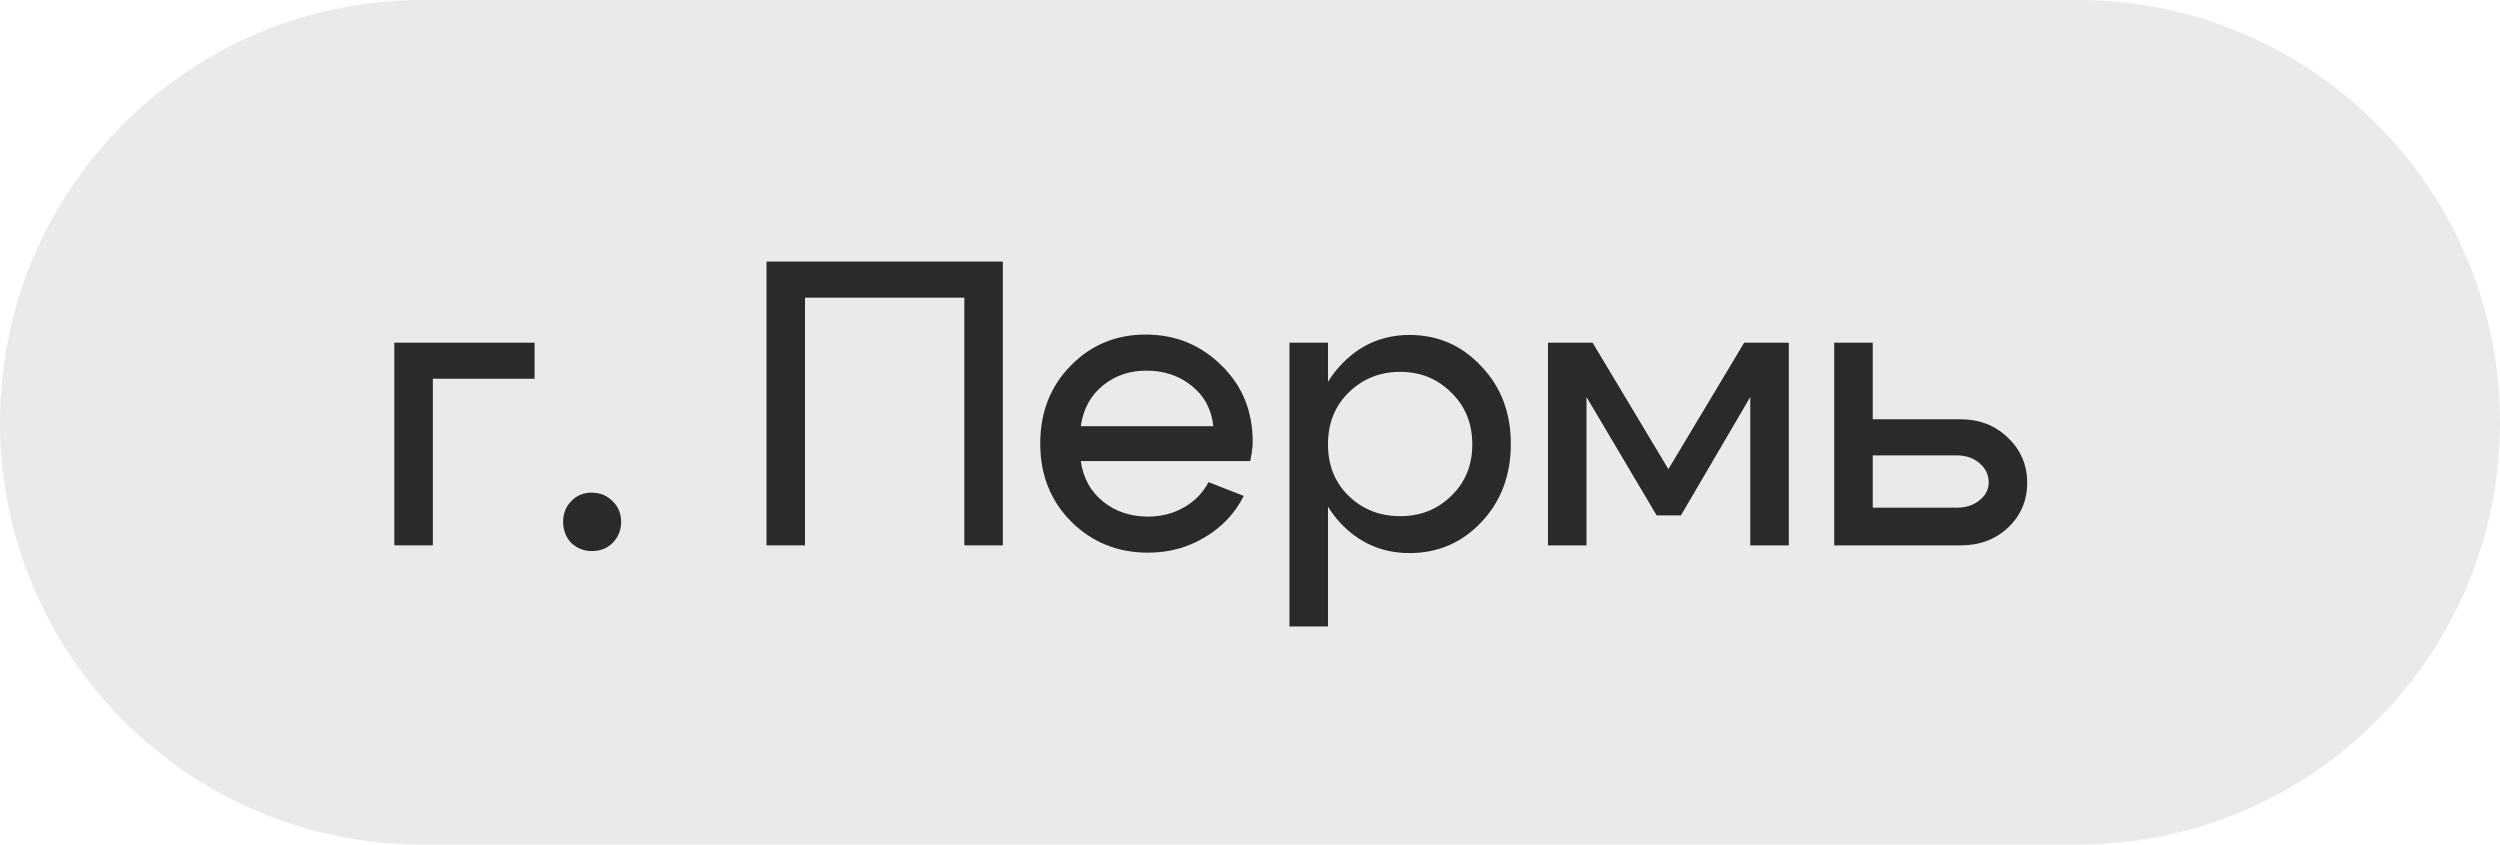
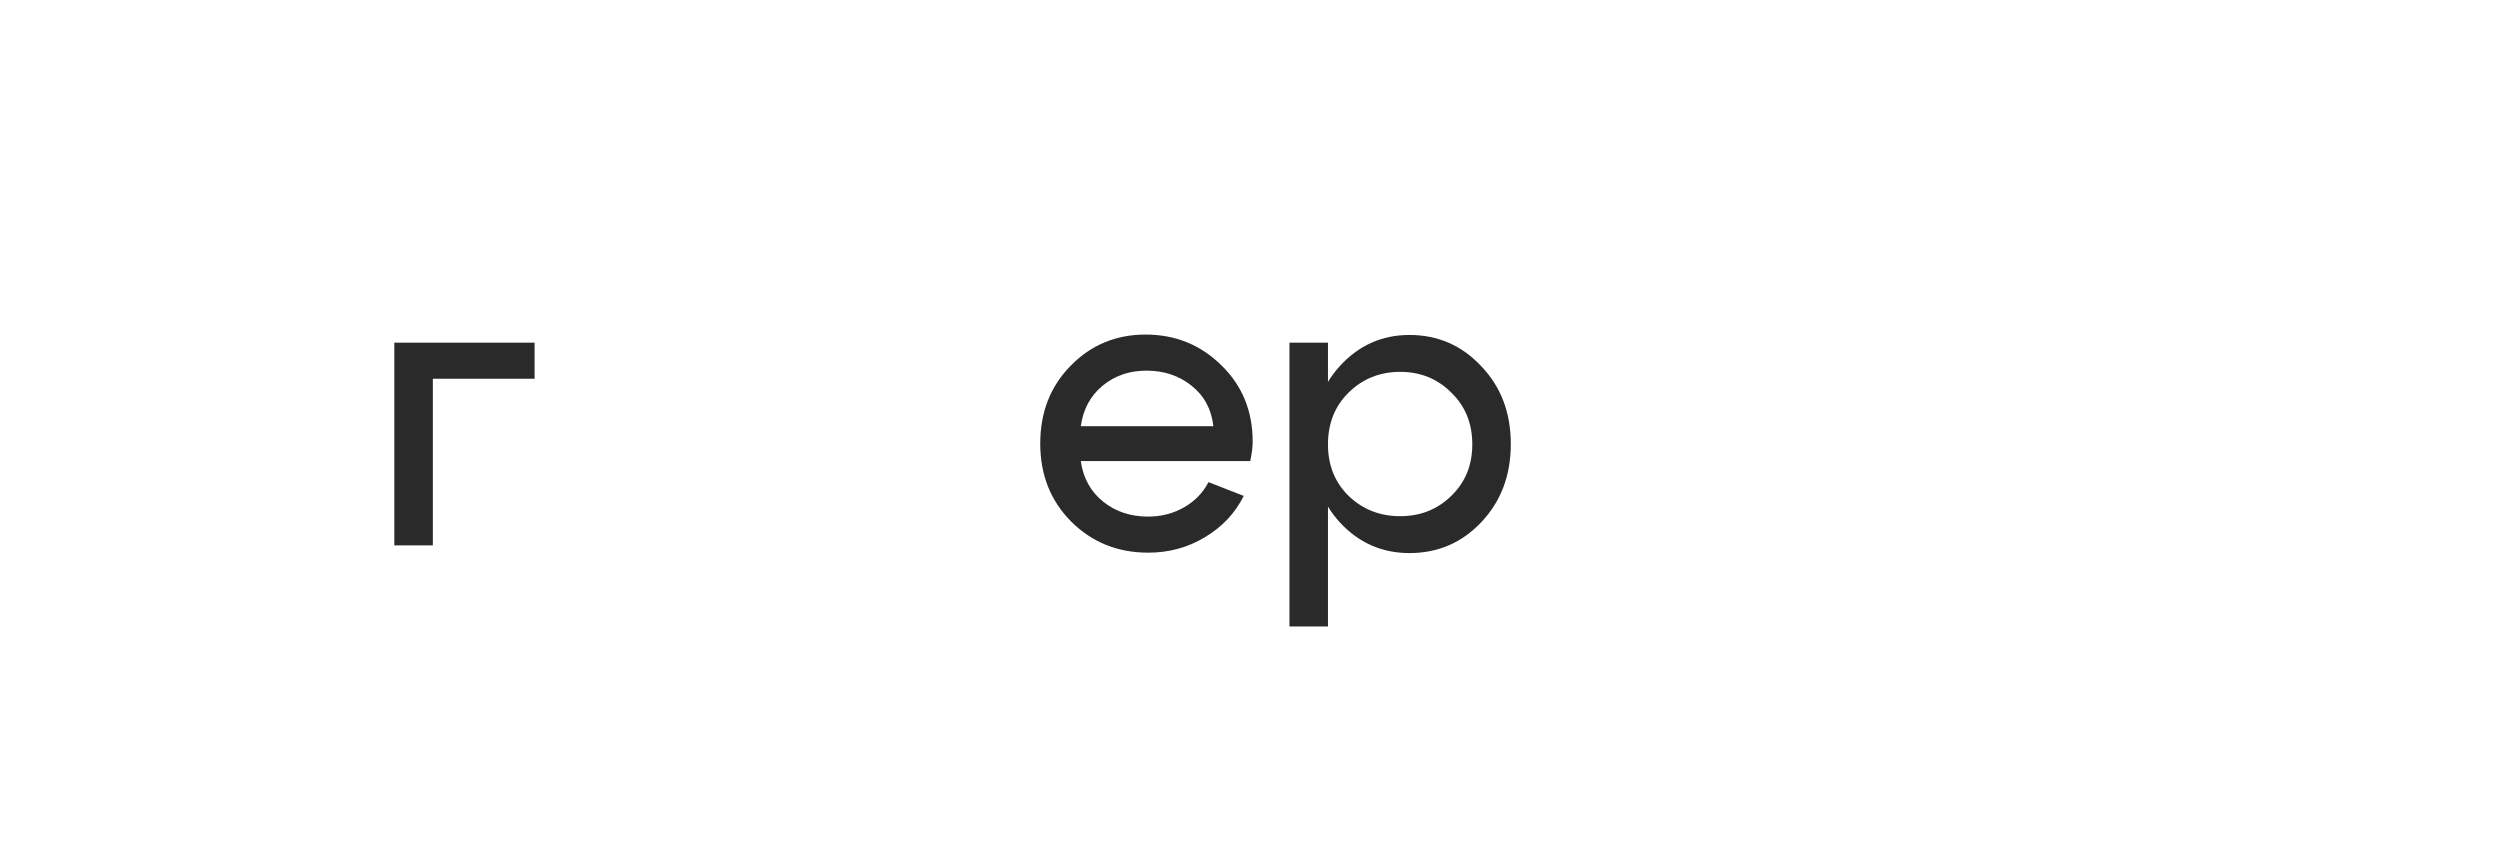
<svg xmlns="http://www.w3.org/2000/svg" width="74" height="25" viewBox="0 0 74 25" fill="none">
-   <path opacity="0.1" d="M0 12.5C0 5.596 5.596 0 12.5 0H61.5C68.404 0 74 5.596 74 12.5V12.5C74 19.404 68.404 25 61.5 25H12.5C5.596 25 0 19.404 0 12.5V12.5Z" fill="#2A2A2A" />
-   <path d="M57.917 13.479H55.433V15.027H57.917C58.189 15.027 58.413 14.955 58.589 14.811C58.773 14.667 58.865 14.491 58.865 14.283C58.865 14.051 58.773 13.859 58.589 13.707C58.413 13.555 58.189 13.479 57.917 13.479ZM58.037 12.411C58.597 12.411 59.065 12.595 59.441 12.963C59.817 13.323 60.005 13.767 60.005 14.295C60.005 14.815 59.817 15.255 59.441 15.615C59.065 15.967 58.597 16.143 58.037 16.143H54.293V10.143H55.433V12.411H58.037Z" fill="#2A2A2A" />
-   <path d="M45.82 16.143V10.143H47.14L49.384 13.887L51.628 10.143H52.948V16.143H51.808V11.751L49.756 15.255H49.036L46.96 11.751V16.143H45.82Z" fill="#2A2A2A" />
  <path d="M38.168 10.143H39.308V18.543H38.168V10.143ZM39.92 11.619C39.512 12.019 39.308 12.531 39.308 13.155C39.308 13.771 39.512 14.279 39.92 14.679C40.336 15.079 40.844 15.279 41.444 15.279C42.044 15.279 42.548 15.079 42.956 14.679C43.372 14.279 43.58 13.771 43.58 13.155C43.58 12.531 43.372 12.019 42.956 11.619C42.548 11.211 42.044 11.007 41.444 11.007C40.844 11.007 40.336 11.211 39.92 11.619ZM39.656 15.459C39.104 14.851 38.828 14.083 38.828 13.155C38.828 12.219 39.104 11.447 39.656 10.839C40.216 10.223 40.904 9.915 41.72 9.915C42.56 9.915 43.268 10.223 43.844 10.839C44.428 11.447 44.72 12.215 44.72 13.143C44.72 14.071 44.428 14.843 43.844 15.459C43.268 16.067 42.56 16.371 41.72 16.371C40.904 16.371 40.216 16.067 39.656 15.459Z" fill="#2A2A2A" />
  <path d="M35.915 12.615C35.859 12.111 35.643 11.711 35.267 11.415C34.899 11.119 34.455 10.971 33.935 10.971C33.431 10.971 32.999 11.119 32.639 11.415C32.279 11.711 32.063 12.111 31.991 12.615H35.915ZM31.991 13.647C32.063 14.151 32.283 14.551 32.651 14.847C33.019 15.143 33.463 15.291 33.983 15.291C34.375 15.291 34.731 15.199 35.051 15.015C35.371 14.831 35.611 14.583 35.771 14.271L36.815 14.679C36.559 15.191 36.175 15.599 35.663 15.903C35.159 16.207 34.599 16.359 33.983 16.359C33.087 16.359 32.331 16.055 31.715 15.447C31.099 14.831 30.791 14.059 30.791 13.131C30.791 12.203 31.091 11.435 31.691 10.827C32.291 10.211 33.031 9.903 33.911 9.903C34.791 9.903 35.539 10.207 36.155 10.815C36.771 11.415 37.079 12.167 37.079 13.071C37.079 13.231 37.055 13.423 37.007 13.647H31.991Z" fill="#2A2A2A" />
-   <path d="M22.688 7.743H29.683V16.143H28.544V8.811H23.828V16.143H22.688V7.743Z" fill="#2A2A2A" />
-   <path d="M16.669 15.447C16.669 15.198 16.749 14.995 16.909 14.835C17.069 14.666 17.269 14.582 17.509 14.582C17.757 14.582 17.965 14.666 18.133 14.835C18.301 14.995 18.385 15.198 18.385 15.447C18.385 15.694 18.301 15.902 18.133 16.07C17.973 16.23 17.769 16.311 17.521 16.311C17.281 16.311 17.077 16.23 16.909 16.07C16.749 15.902 16.669 15.694 16.669 15.447Z" fill="#2A2A2A" />
  <path d="M11.672 16.143V10.143H15.824V11.211H12.812V16.143H11.672Z" fill="#2A2A2A" />
</svg>